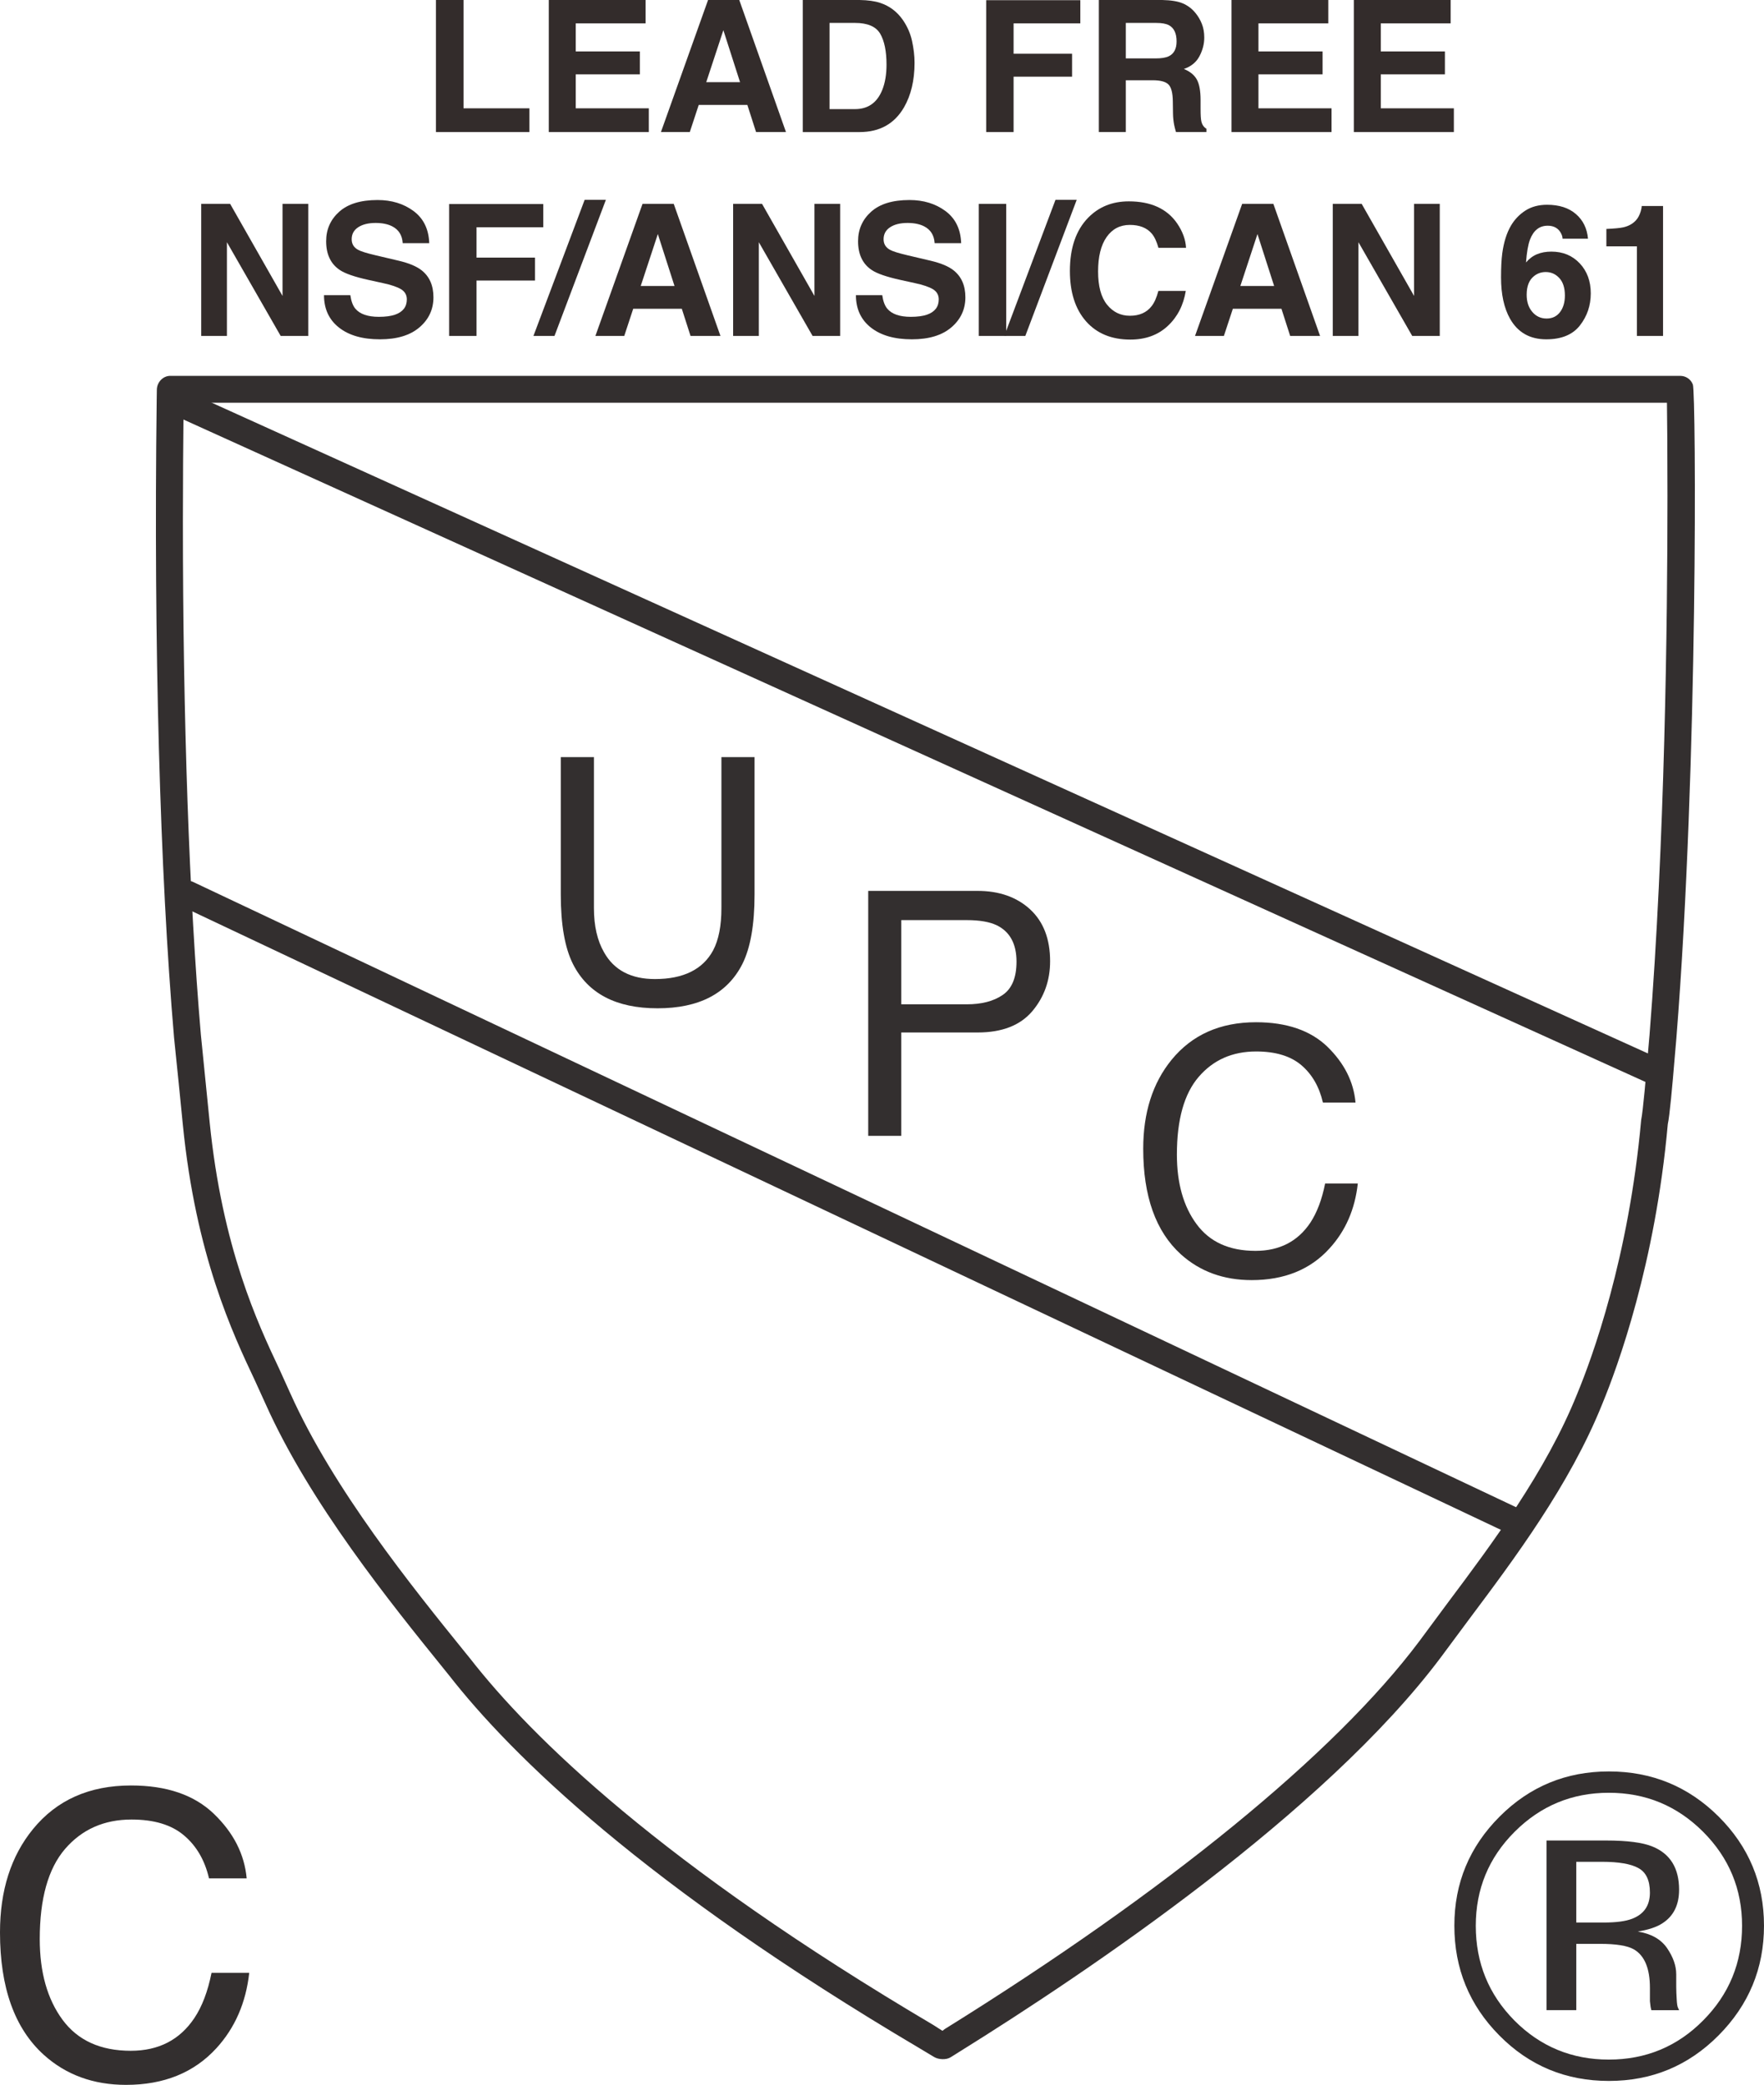
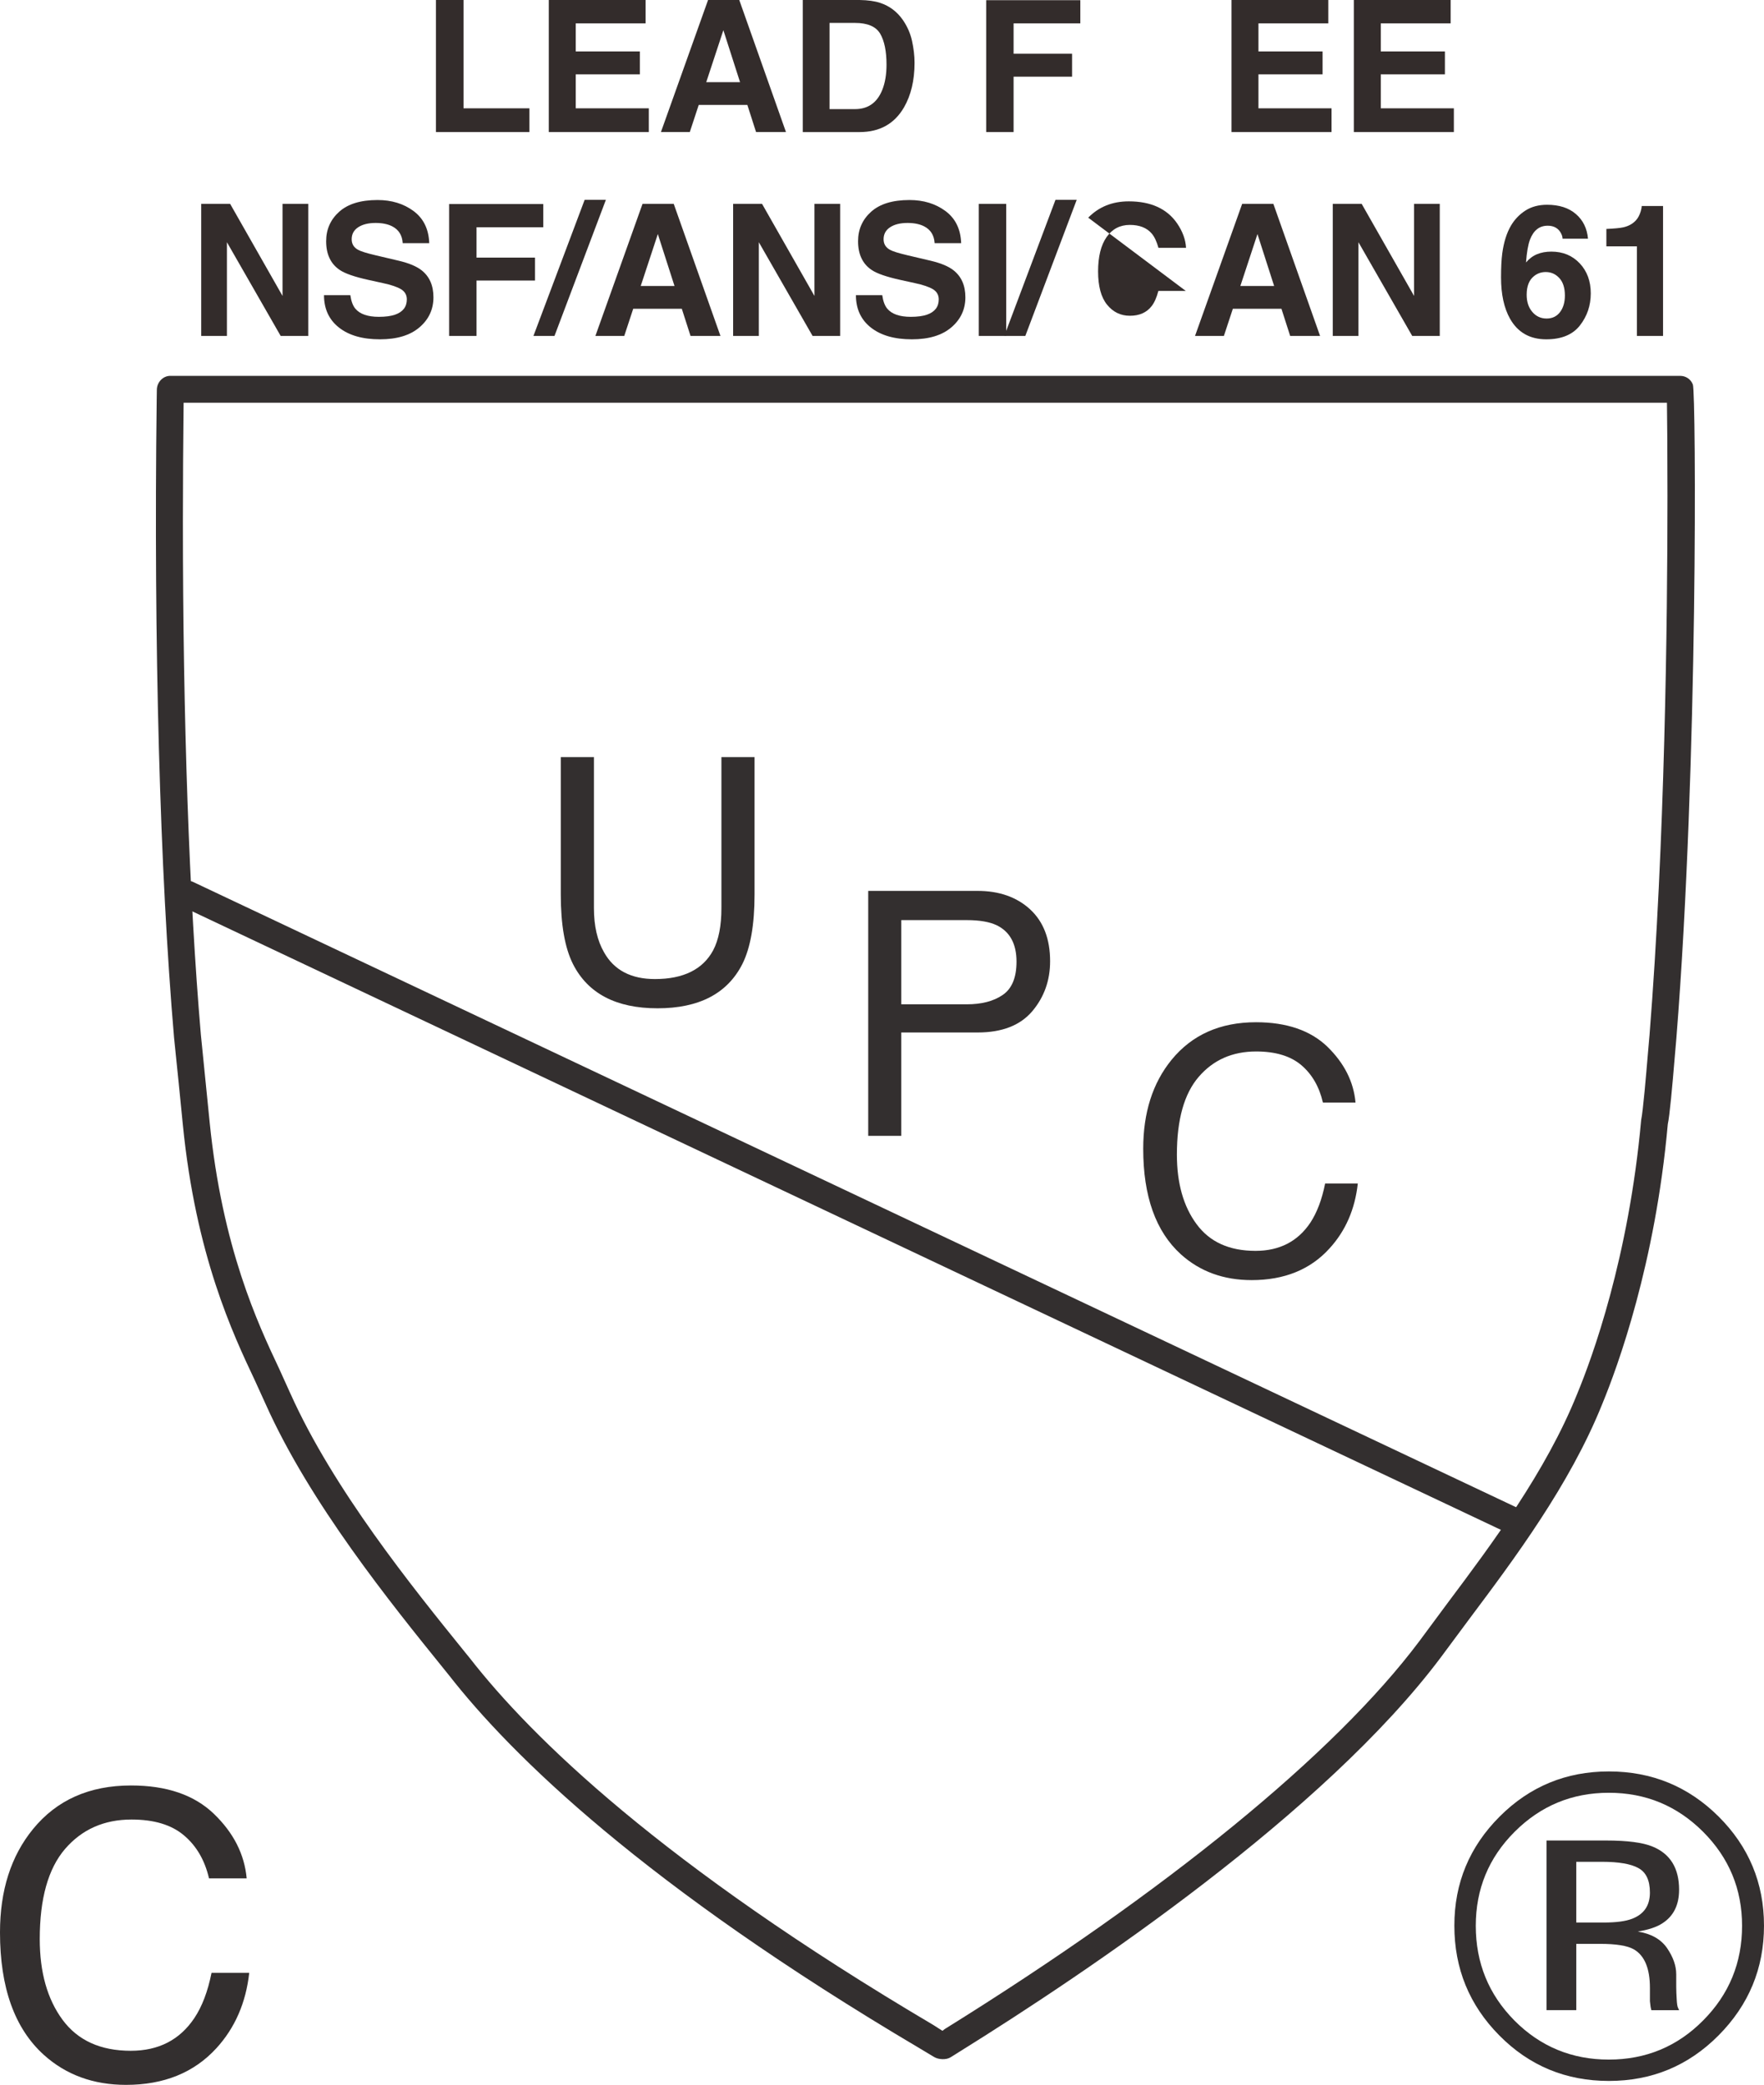
<svg xmlns="http://www.w3.org/2000/svg" xml:space="preserve" width="30.535mm" height="36.078mm" version="1.1" style="shape-rendering:geometricPrecision; text-rendering:geometricPrecision; image-rendering:optimizeQuality; fill-rule:evenodd; clip-rule:evenodd" viewBox="0 0 3073.27 3631.16">
  <defs>
    <style type="text/css">
   
    .fil1 {fill:#332C2B;fill-rule:nonzero}
    .fil0 {fill:#332F2F;fill-rule:nonzero}
   
  </style>
  </defs>
  <g id="图层_x0020_1">
-     <path class="fil0" d="M305.27 698.43c-5.32,11.75 -0.14,25.77 11.73,31.09l2555.51 1157.48c11.93,5.27 25.93,0.14 31.2,-11.64 5.34,-11.89 0,-25.79 -11.72,-31.12l-2555.46 -1157.51c-11.98,-5.31 -25.85,-0.09 -31.26,11.71z" />
    <path class="fil0" d="M305.48 1547.44c-5.54,11.61 -0.48,25.62 11.16,31.15l2322.57 1097.37c11.58,5.62 25.58,0.48 31.14,-11.16 5.62,-11.82 0.55,-25.74 -11.1,-31.28l-2322.51 -1097.34c-11.63,-5.55 -25.64,-0.59 -31.26,11.26z" />
    <path class="fil0" d="M2904.19 701.44c0.42,28.71 0.91,84.43 0.91,162.31 0,221.12 -4.65,604.51 -31.34,939.81 0,-0.39 -2.78,31.7 -2.78,31.7 -3.12,37.31 -8.46,100.03 -11.72,115.44 -21.64,240.01 -85.16,413.55 -111.52,477.11 -54.37,135.37 -149.17,262.02 -225.52,363.87l-49.86 67.29c-146.87,195.61 -440.49,435.23 -826.14,674.8 0,0 -3.12,2.31 -4.3,3.22 -5.13,-3.12 -8.74,-5.69 -15.39,-9.85 -474.3,-280.05 -701.02,-501.86 -807.7,-638.82 -0.27,-0.21 -9.15,-11.24 -9.15,-11.24 -91.31,-112.86 -229.03,-283.44 -303.67,-449.85 0.27,0.69 -19.55,-43.14 -19.55,-43.14 -37.17,-78.71 -99.35,-210.67 -121.3,-430.54 -0.14,-1.18 -7.15,-71.06 -7.15,-71.06l-8.11 -80.85c-20.37,-237.83 -31.26,-549.89 -31.26,-893.16 0,-67.86 0.48,-137.02 1.25,-207.04 45.41,0 2539.22,0 2584.28,0zm-2607.43 -46.84c-13.03,0 -23.37,11.3 -23.51,24.23l-0.27 18.18c-5.34,427.04 5.55,821.35 30.28,1110.46 0.28,1.85 8.11,79.2 8.11,79.2l7.22 72.61c22.52,226.9 86.91,363.43 125.4,444.86l18.91 41.55c77.22,172.46 217.54,346.11 310.26,460.81l8.95 11.09c108.96,139.6 340.07,366.13 820.37,650.07l25.17 15.09c7.56,4.42 20.87,5.15 28.36,0.43l14.98 -9.37c226.28,-140.75 636.06,-416.55 839.04,-687 0.27,-0.28 49.79,-67.06 49.79,-67.06 77.8,-103.88 174.89,-233.28 231.48,-374.05 27.05,-65.47 92.58,-244.41 114.35,-487.75 3.19,-14.32 7.77,-64.35 12.28,-118.77l2.7 -31.42c38.07,-477.47 34.26,-1122.87 28.71,-1137.96 -3.46,-9.24 -12.21,-15.16 -22.05,-15.16l-2630.53 0z" />
    <path class="fil0" d="M1034.76 1318.61l0 263.18c0,30.91 5.89,56.53 17.67,76.92 17.46,31.1 47.13,46.49 88.6,46.49 49.68,0 83.52,-16.82 101.47,-50.12 9.57,-18.24 14.35,-42.66 14.35,-73.29l0 -263.18 57.73 0 0 239.35c0,52.4 -7.07,92.72 -21.2,121 -26.08,51.38 -75.35,77.16 -147.81,77.16 -72.28,0 -121.37,-25.78 -147.36,-77.16 -14.19,-28.28 -21.2,-68.6 -21.2,-121l0 -239.35 57.73 0z" />
    <path class="fil0" d="M1736.39 1611.46c-12.69,-6 -30.1,-8.92 -52.08,-8.92l-114.07 0 0 146.64 114.07 0c25.66,0 46.6,-5.28 62.69,-16.35 15.95,-10.89 23.99,-30.19 23.99,-57.98 0,-31.05 -11.58,-52.22 -34.6,-63.4zm-223.76 -59.83l190.46 0c37.66,0 68.24,10.73 91.54,32.13 23.23,21.39 34.88,51.55 34.88,90.38 0,33.3 -10.2,62.28 -31.06,87.08 -20.95,24.62 -52.57,37.02 -95.15,37.02l-133.08 0 0 180.03 -57.6 0 0 -426.63z" />
    <path class="fil0" d="M2312.73 1823.18c29.26,28.53 45.63,60.9 48.89,97.16l-56.79 0c-6.38,-27.39 -18.73,-49.06 -37.52,-65.11 -18.72,-15.94 -45.01,-23.91 -78.85,-23.91 -41.27,0 -74.55,14.63 -100,44.13 -25.45,29.5 -38.06,74.64 -38.06,135.5 0,49.75 11.37,90.25 34.39,121.25 22.89,31 57.01,46.39 102.57,46.39 41.75,0 73.64,-16.37 95.55,-49.1 11.44,-17.4 20.18,-40.15 25.73,-68.23l56.94 0c-4.92,44.97 -21.43,82.72 -49.44,113.24 -33.29,36.73 -78.65,55.03 -135.51,55.03 -48.88,0 -90.01,-14.98 -123.23,-44.87 -43.82,-39.71 -65.67,-101.08 -65.67,-183.88 0,-62.92 16.44,-114.5 49.31,-154.83 35.65,-43.69 84.67,-65.55 147.23,-65.55 53.26,0 94.94,14.27 124.48,42.77z" />
    <path class="fil0" d="M2854.54 3253.63c-13.03,-7.35 -34.4,-10.98 -63.59,-10.98l-44.73 0 0 105.78 47.36 0c22.32,0 38.9,-2.24 50.13,-6.65 20.46,-7.94 30.79,-22.96 30.79,-45.56 0,-21.18 -6.65,-35.33 -19.97,-42.58zm-56.38 -48.08c36.97,0 64.01,3.52 81.14,10.64 30.79,12.68 46.05,37.76 46.05,75.03 0,26.53 -9.64,46.02 -28.99,58.46 -10.27,6.77 -24.69,11.44 -43,14.42 23.3,3.79 40.29,13.32 51.04,28.86 10.68,15.74 15.95,30.76 15.95,45.6l0 21.52c0,6.93 0.34,14.15 0.83,22.12 0.42,7.63 1.12,12.87 2.51,15.19l1.66 3.65 -48.34 0c-0.34,-0.95 -0.55,-1.85 -0.68,-2.89 -0.21,-1 -0.55,-1.97 -0.69,-3.22l-1.12 -9.47 0 -23.23c0,-33.84 -9.36,-56.45 -28.22,-67.22 -11.16,-6.29 -30.59,-9.43 -58.6,-9.43l-41.47 0 0 115.46 -51.87 0 0 -295.49 103.81 0zm-159.42 -15.1c-45.22,45.22 -67.61,99.77 -67.61,163.63 0,64.56 22.39,119.52 67.2,164.87 45.07,45.42 100.06,68.19 164.56,68.19 64.42,0 119.42,-22.77 164.36,-68.19 45.14,-45.35 67.82,-100.3 67.82,-164.87 0,-63.86 -22.68,-118.41 -67.82,-163.63 -45.49,-45.42 -100.07,-68.03 -164.36,-68.03 -64.01,0 -118.72,22.61 -164.14,68.03zm355.33 354.58c-52.7,53.04 -116.37,79.28 -191.05,79.28 -74.76,0 -138.49,-26.24 -190.92,-79.28 -52.16,-52.73 -78.29,-116.37 -78.29,-191.19 0,-74.17 26.35,-137.52 79.06,-190.15 52.36,-52.32 115.73,-78.43 190.15,-78.43 74.68,0 138.35,26.12 191.05,78.43 52.64,52.4 79.2,115.84 79.2,190.15 0,74.55 -26.56,138.21 -79.2,191.19z" />
    <path class="fil0" d="M372.72 3159.18c34.24,32.98 53.22,70.42 57.04,112.34l-65.62 0c-7.29,-31.48 -21.78,-56.45 -43.56,-74.85 -21.69,-18.42 -52.11,-27.65 -91.36,-27.65 -47.82,0 -86.44,17.1 -115.89,51.25 -29.39,34.19 -44.08,86.48 -44.08,157.01 0,57.83 13.25,104.68 39.79,140.63 26.55,35.88 66.22,53.88 118.81,53.88 48.45,0 85.34,-18.99 110.7,-56.89 13.46,-20.04 23.44,-46.3 30.01,-78.85l65.64 0c-5.76,52.18 -24.88,95.94 -57.24,131.3 -38.97,42.53 -91.37,63.8 -157.35,63.8 -56.92,0 -104.68,-17.48 -143.3,-52.31 -50.87,-46.04 -76.31,-117.11 -76.31,-213.3 0,-73.02 19.14,-132.87 57.32,-179.67 41.33,-50.77 98.37,-76.18 171.01,-76.18 62.05,0 110.15,16.51 144.4,49.48z" />
    <polygon class="fil1" points="759.48,0 807.55,0 807.55,188.65 922.38,188.65 922.38,230 759.48,230 " />
    <polygon class="fil1" points="1124.75,40.73 1003.04,40.73 1003.04,89.57 1114.76,89.57 1114.76,129.51 1003.04,129.51 1003.04,188.65 1130.36,188.65 1130.36,230 956.08,230 956.08,0 1124.75,0 " />
    <path class="fil1" d="M1230.43 143.09l58.89 0 -29.06 -90.5 -29.83 90.5zm3.16 -143.09l54.37 0 81.38 230 -52.12 0 -15.17 -47.28 -84.7 0 -15.57 47.28 -50.29 0 82.11 -230z" />
    <path class="fil1" d="M1445.25 39.95l0 150.1 44.39 0c22.71,0 38.53,-11.18 47.51,-33.55 4.89,-12.28 7.34,-26.9 7.34,-43.85 0,-23.41 -3.68,-41.36 -11,-53.93 -7.36,-12.5 -21.97,-18.78 -43.84,-18.78l-44.39 0zm88.1 -34.97c16.14,5.32 29.2,15.06 39.2,29.19 8.01,11.46 13.5,23.82 16.41,37.14 2.91,13.34 4.37,26.02 4.37,38.08 0,30.59 -6.14,56.48 -18.42,77.7 -16.67,28.61 -42.38,42.92 -77.15,42.92l-99.17 0 0 -230 99.17 0c14.25,0.21 26.12,1.88 35.59,4.97z" />
    <polygon class="fil1" points="1718.14,0.32 1882.15,0.32 1882.15,40.73 1765.89,40.73 1765.89,93.62 1867.8,93.62 1867.8,133.56 1765.89,133.56 1765.89,230 1718.14,230 " />
-     <path class="fil1" d="M1961.41 39.95l0 61.79 51.69 0c10.31,0 18.01,-1.26 23.14,-3.75 9.08,-4.36 13.62,-12.99 13.62,-25.9 0,-13.92 -4.4,-23.3 -13.17,-28.09 -4.95,-2.7 -12.34,-4.05 -22.22,-4.05l-53.05 0zm99.31 -34.02c8.48,3.62 15.67,9.02 21.53,16.08 4.89,5.83 8.74,12.25 11.57,19.35 2.85,7.07 4.28,15.13 4.28,24.18 0,10.9 -2.78,21.67 -8.29,32.21 -5.51,10.57 -14.59,18.04 -27.29,22.39 10.61,4.27 18.1,10.34 22.53,18.18 4.4,7.86 6.62,19.85 6.62,35.97l0 15.44c0,10.52 0.41,17.64 1.29,21.39 1.25,5.92 4.23,10.3 8.88,13.1l0 5.78 -53.05 0c-1.46,-5.11 -2.5,-9.21 -3.12,-12.33 -1.25,-6.45 -1.94,-13.05 -2.05,-19.83l-0.31 -21.37c-0.17,-14.66 -2.7,-24.44 -7.59,-29.34 -4.86,-4.88 -14.02,-7.34 -27.4,-7.34l-46.91 0 0 90.2 -46.98 0 0 -230 110.03 0c15.69,0.32 27.8,2.27 36.26,5.93z" />
    <polygon class="fil1" points="2314.19,40.73 2192.48,40.73 2192.48,89.57 2304.21,89.57 2304.21,129.51 2192.48,129.51 2192.48,188.65 2319.81,188.65 2319.81,230 2145.54,230 2145.54,0 2314.19,0 " />
    <polygon class="fil1" points="2527.32,40.73 2405.62,40.73 2405.62,89.57 2517.33,89.57 2517.33,129.51 2405.62,129.51 2405.62,188.65 2532.94,188.65 2532.94,230 2358.67,230 2358.67,0 2527.32,0 " />
    <polygon class="fil1" points="350.55,355.06 400.95,355.06 492.23,515.43 492.23,355.06 537.02,355.06 537.02,585.06 488.97,585.06 395.34,421.86 395.34,585.06 350.55,585.06 " />
    <path class="fil1" d="M610.34 514.05c1.5,10.52 4.42,18.37 8.76,23.57 7.97,9.46 21.62,14.2 40.95,14.2 11.58,0 20.97,-1.25 28.21,-3.74 13.69,-4.79 20.54,-13.7 20.54,-26.69 0,-7.6 -3.37,-13.47 -10.06,-17.62 -6.71,-4.07 -17.37,-7.66 -31.95,-10.78l-24.9 -5.46c-24.46,-5.4 -41.28,-11.28 -50.42,-17.63 -15.49,-10.62 -23.25,-27.2 -23.25,-49.77 0,-20.59 7.58,-37.71 22.75,-51.34 15.18,-13.62 37.42,-20.43 66.81,-20.43 24.54,0 45.47,6.42 62.78,19.25 17.33,12.87 26.4,31.51 27.25,55.95l-46.19 0c-0.85,-13.83 -7.03,-23.67 -18.54,-29.49 -7.68,-3.85 -17.24,-5.77 -28.64,-5.77 -12.69,0 -22.82,2.5 -30.39,7.49 -7.59,4.99 -11.36,11.95 -11.36,20.89 0,8.23 3.73,14.36 11.21,18.42 4.79,2.71 14.97,5.87 30.54,9.52l40.36 9.51c17.7,4.17 30.95,9.72 39.8,16.7 13.72,10.82 20.55,26.48 20.55,46.97 0,21 -8.12,38.47 -24.37,52.34 -16.25,13.9 -39.18,20.83 -68.83,20.83 -30.29,0 -54.1,-6.82 -71.44,-20.52 -17.35,-13.67 -26.03,-32.48 -26.03,-56.4l45.86 0z" />
    <polygon class="fil1" points="782.47,355.37 946.46,355.37 946.46,395.79 830.21,395.79 830.21,448.67 932.11,448.67 932.11,488.62 830.21,488.62 830.21,585.06 782.47,585.06 " />
    <polygon class="fil1" points="1018.58,348.04 1055.58,348.04 966.05,585.06 929.38,585.06 " />
    <path class="fil1" d="M1116.26 498.15l58.89 0 -29.06 -90.5 -29.83 90.5zm3.16 -143.09l54.37 0 81.39 230 -52.12 0 -15.19 -47.28 -84.68 0 -15.59 47.28 -50.28 0 82.11 -230z" />
    <polygon class="fil1" points="1277.26,355.06 1327.65,355.06 1418.94,515.43 1418.94,355.06 1463.72,355.06 1463.72,585.06 1415.68,585.06 1322.04,421.86 1322.04,585.06 1277.26,585.06 " />
    <path class="fil1" d="M1537.05 514.05c1.5,10.52 4.42,18.37 8.77,23.57 7.98,9.46 21.64,14.2 40.94,14.2 11.58,0 20.98,-1.25 28.23,-3.74 13.7,-4.79 20.52,-13.7 20.52,-26.69 0,-7.6 -3.35,-13.47 -10.05,-17.62 -6.72,-4.07 -17.36,-7.66 -31.93,-10.78l-24.9 -5.46c-24.48,-5.4 -41.31,-11.28 -50.45,-17.63 -15.49,-10.62 -23.25,-27.2 -23.25,-49.77 0,-20.59 7.58,-37.71 22.75,-51.34 15.18,-13.62 37.44,-20.43 66.84,-20.43 24.51,0 45.45,6.42 62.76,19.25 17.33,12.87 26.42,31.51 27.25,55.95l-46.18 0c-0.84,-13.83 -7.05,-23.67 -18.56,-29.49 -7.66,-3.85 -17.23,-5.77 -28.64,-5.77 -12.69,0 -22.82,2.5 -30.39,7.49 -7.57,4.99 -11.36,11.95 -11.36,20.89 0,8.23 3.73,14.36 11.21,18.42 4.79,2.71 14.98,5.87 30.54,9.52l40.36 9.51c17.73,4.17 30.97,9.72 39.81,16.7 13.71,10.82 20.57,26.48 20.57,46.97 0,21 -8.15,38.47 -24.39,52.34 -16.25,13.9 -39.18,20.83 -68.81,20.83 -30.31,0 -54.13,-6.82 -71.47,-20.52 -17.35,-13.67 -26.03,-32.48 -26.03,-56.4l45.86 0z" />
    <polygon class="fil1" points="1705.28,585.06 1753.02,585.06 1753.02,355.06 1705.28,355.06 " />
    <polygon class="fil1" points="1838.88,348.04 1875.86,348.04 1786.34,585.06 1749.7,585.06 " />
-     <path class="fil1" d="M1895.91 379.1c18.56,-18.93 42.09,-28.41 70.7,-28.41 38.28,0 66.3,12.69 83.98,38.07 9.78,14.26 15.01,28.56 15.74,42.92l-48.06 0c-3.05,-11.03 -6.97,-19.35 -11.76,-24.97 -8.57,-9.98 -21.25,-14.98 -38.07,-14.98 -17.13,0 -30.62,7.06 -40.5,21.14 -9.87,14.1 -14.84,34.05 -14.84,59.84 0,25.81 5.23,45.13 15.64,57.97 10.43,12.85 23.67,19.27 39.77,19.27 16.48,0 29.06,-5.53 37.69,-16.55 4.79,-5.93 8.77,-14.84 11.94,-26.69l47.74 0c-4.12,25.08 -14.63,45.46 -31.58,61.16 -16.92,15.72 -38.6,23.57 -65.05,23.57 -32.73,0 -58.47,-10.62 -77.19,-31.83 -18.72,-21.32 -28.08,-50.55 -28.08,-87.68 0,-40.15 10.64,-71.11 31.93,-92.84z" />
+     <path class="fil1" d="M1895.91 379.1c18.56,-18.93 42.09,-28.41 70.7,-28.41 38.28,0 66.3,12.69 83.98,38.07 9.78,14.26 15.01,28.56 15.74,42.92l-48.06 0c-3.05,-11.03 -6.97,-19.35 -11.76,-24.97 -8.57,-9.98 -21.25,-14.98 -38.07,-14.98 -17.13,0 -30.62,7.06 -40.5,21.14 -9.87,14.1 -14.84,34.05 -14.84,59.84 0,25.81 5.23,45.13 15.64,57.97 10.43,12.85 23.67,19.27 39.77,19.27 16.48,0 29.06,-5.53 37.69,-16.55 4.79,-5.93 8.77,-14.84 11.94,-26.69l47.74 0z" />
    <path class="fil1" d="M2160.95 498.15l58.88 0 -29.06 -90.5 -29.82 90.5zm3.16 -143.09l54.37 0 81.37 230 -52.1 0 -15.19 -47.28 -84.67 0 -15.6 47.28 -50.28 0 82.11 -230z" />
    <polygon class="fil1" points="2321.95,355.06 2372.32,355.06 2463.63,515.43 2463.63,355.06 2508.39,355.06 2508.39,585.06 2460.37,585.06 2366.71,421.86 2366.71,585.06 2321.95,585.06 " />
    <path class="fil1" d="M2669.59 543.24c6.54,7.7 14.87,11.53 24.96,11.53 9.88,0 17.64,-3.7 23.33,-11.16 5.66,-7.42 8.5,-17.08 8.5,-28.94 0,-13.2 -3.23,-23.31 -9.68,-30.36 -6.45,-7.01 -14.35,-10.52 -23.71,-10.52 -7.59,0 -14.29,2.28 -20.11,6.86 -8.75,6.76 -13.11,17.68 -13.11,32.76 0,12.18 3.26,22.11 9.82,29.81zm52.73 -127.48c0,-3.64 -1.39,-7.66 -4.19,-12.02 -4.78,-7.09 -12.04,-10.62 -21.7,-10.62 -14.47,0 -24.76,8.11 -30.91,24.35 -3.33,8.94 -5.62,22.16 -6.86,39.63 5.53,-6.56 11.93,-11.34 19.21,-14.35 7.28,-3.03 15.6,-4.53 24.96,-4.53 20.09,0 36.52,6.81 49.38,20.43 12.83,13.64 19.27,31.06 19.27,52.28 0,21.13 -6.31,39.74 -18.89,55.87 -12.59,16.11 -32.15,24.18 -58.66,24.18 -28.51,0 -49.52,-11.91 -63.05,-35.73 -10.51,-18.61 -15.74,-42.64 -15.74,-72.07 0,-17.27 0.72,-31.32 2.17,-42.14 2.62,-19.24 7.63,-35.26 15.12,-48.06 6.45,-10.92 14.92,-19.71 25.38,-26.37 10.45,-6.65 22.96,-9.98 37.52,-9.98 21.02,0 37.76,5.37 50.24,16.16 12.49,10.75 19.5,25.08 21.05,42.98l-44.31 0z" />
    <path class="fil1" d="M2798.65 429.03l0 -30.28c14,-0.62 23.78,-1.55 29.4,-2.8 8.91,-1.98 16.18,-5.94 21.8,-11.86 3.81,-4.07 6.73,-9.48 8.72,-16.23 1.14,-4.06 1.69,-7.07 1.69,-9.06l37.14 0 0 226.26 -45.56 0 0 -156.03 -53.18 0z" />
  </g>
</svg>